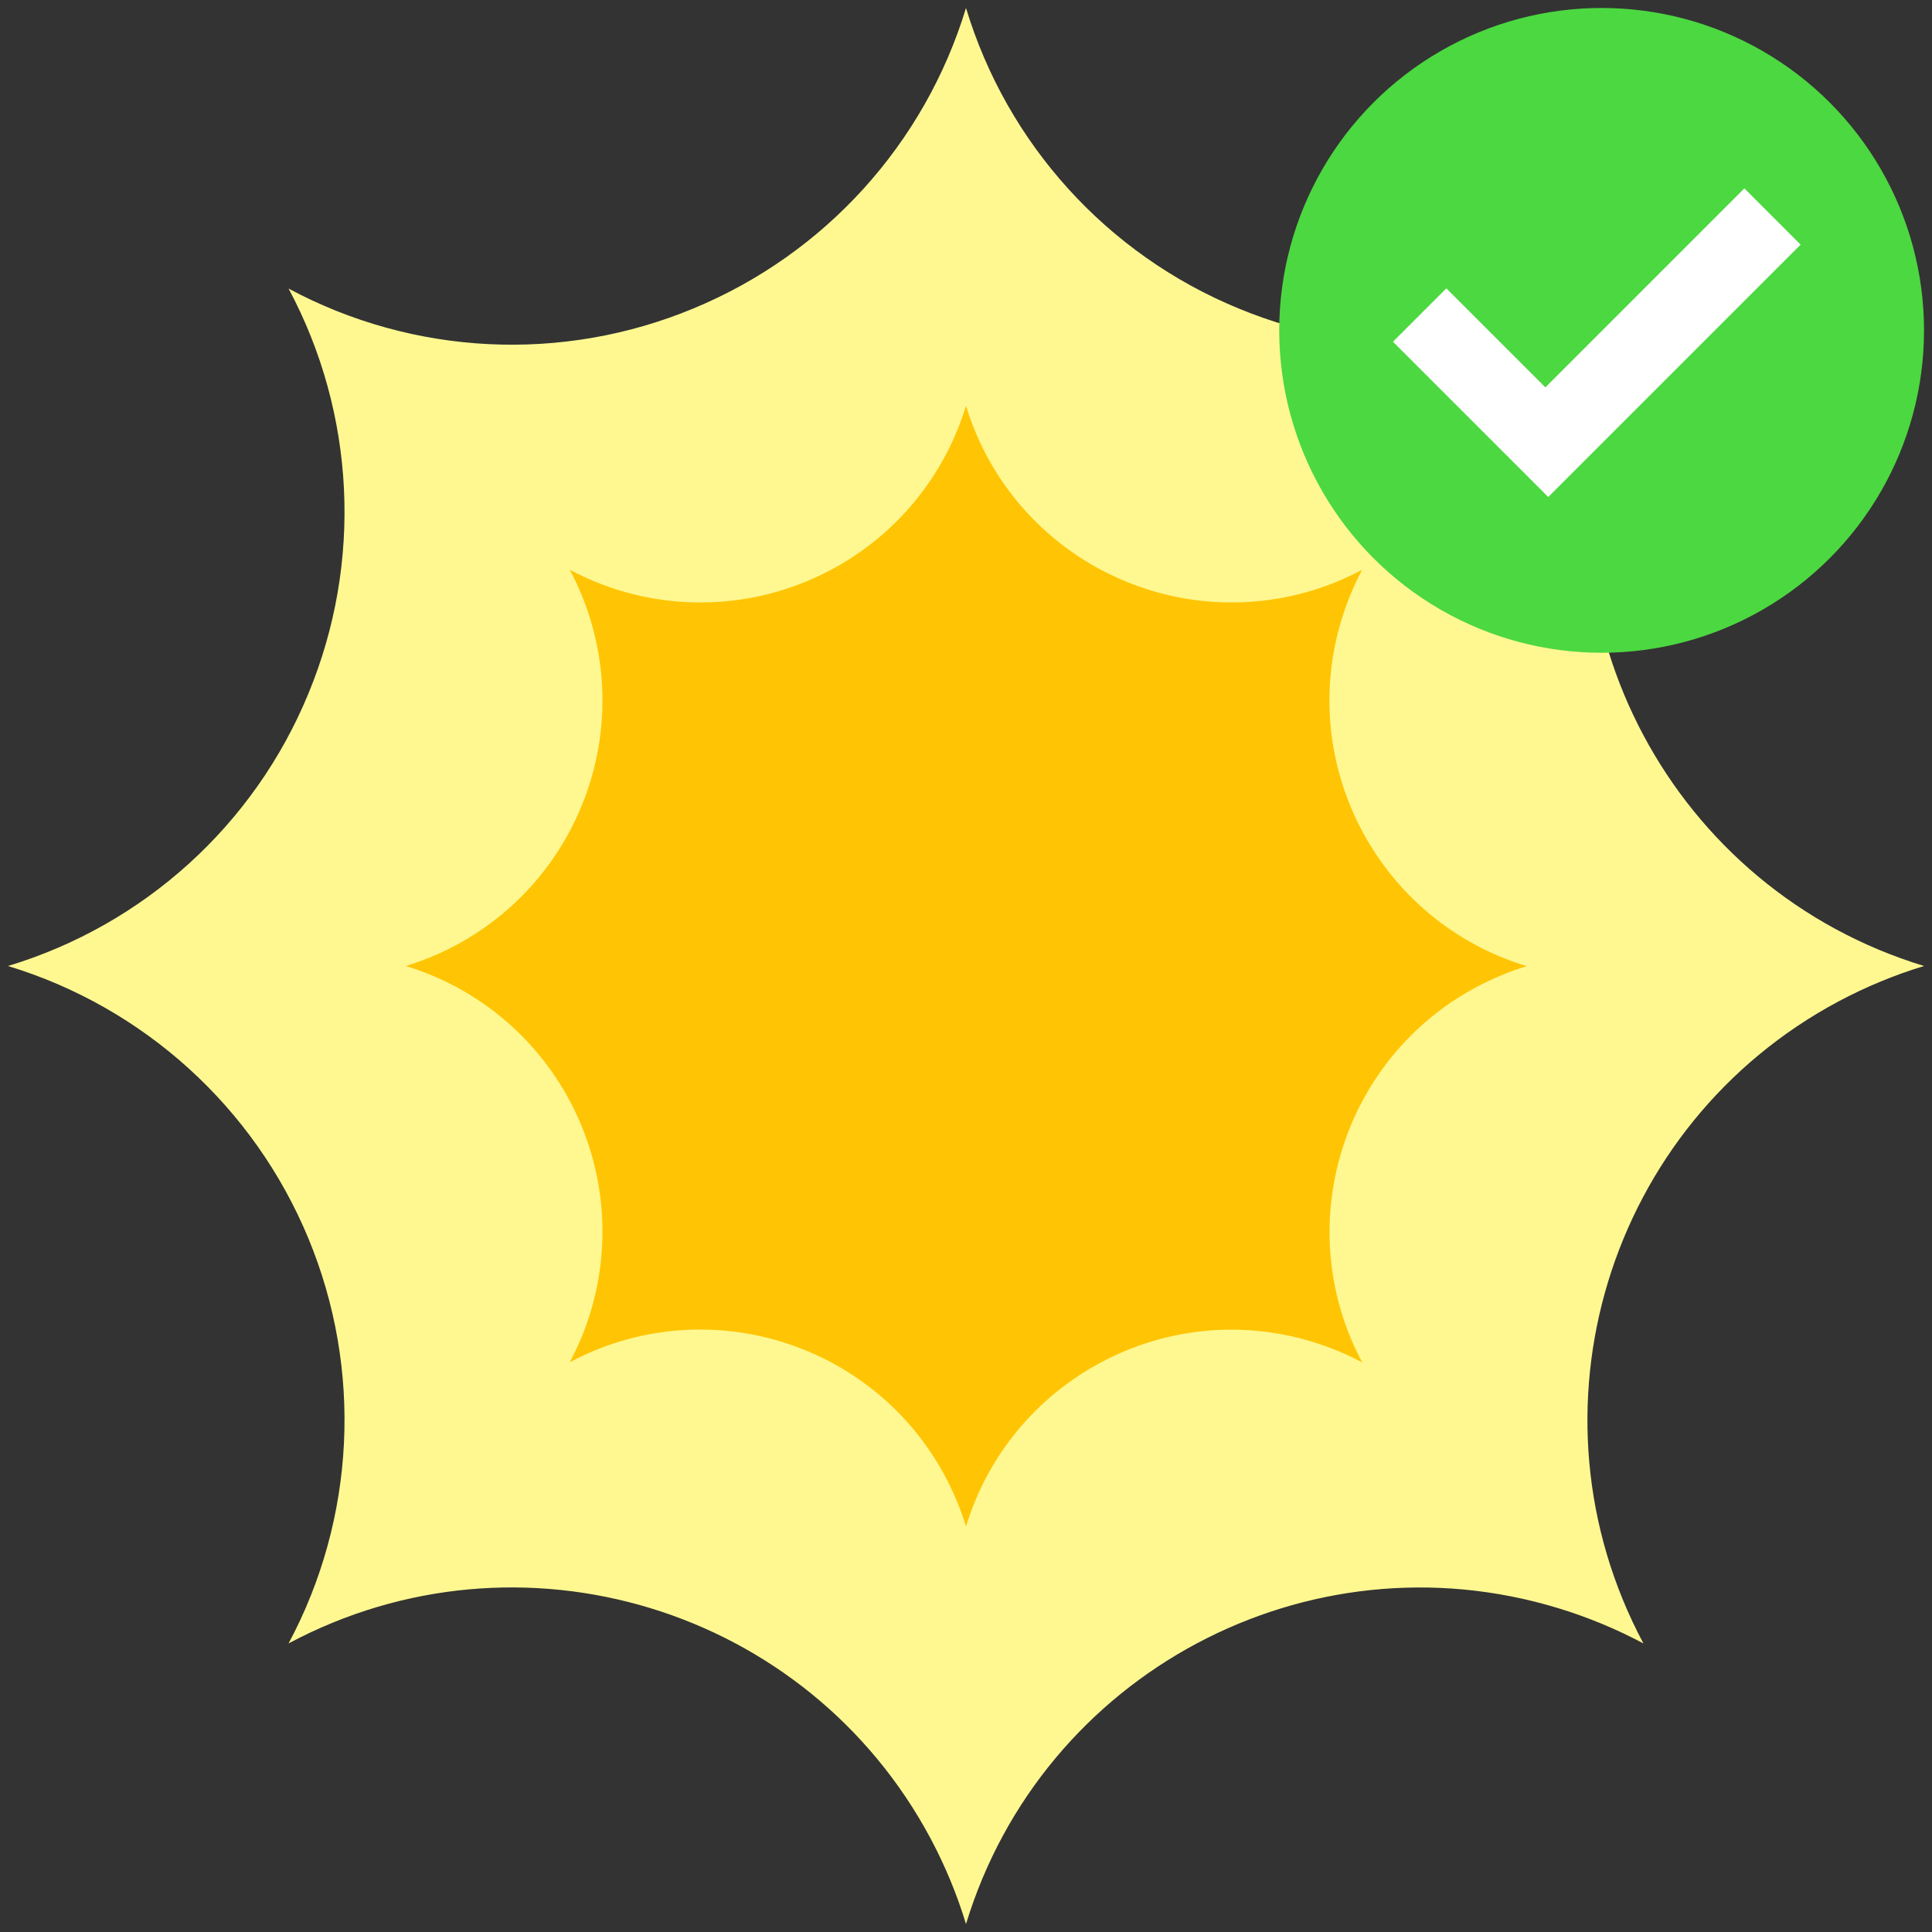
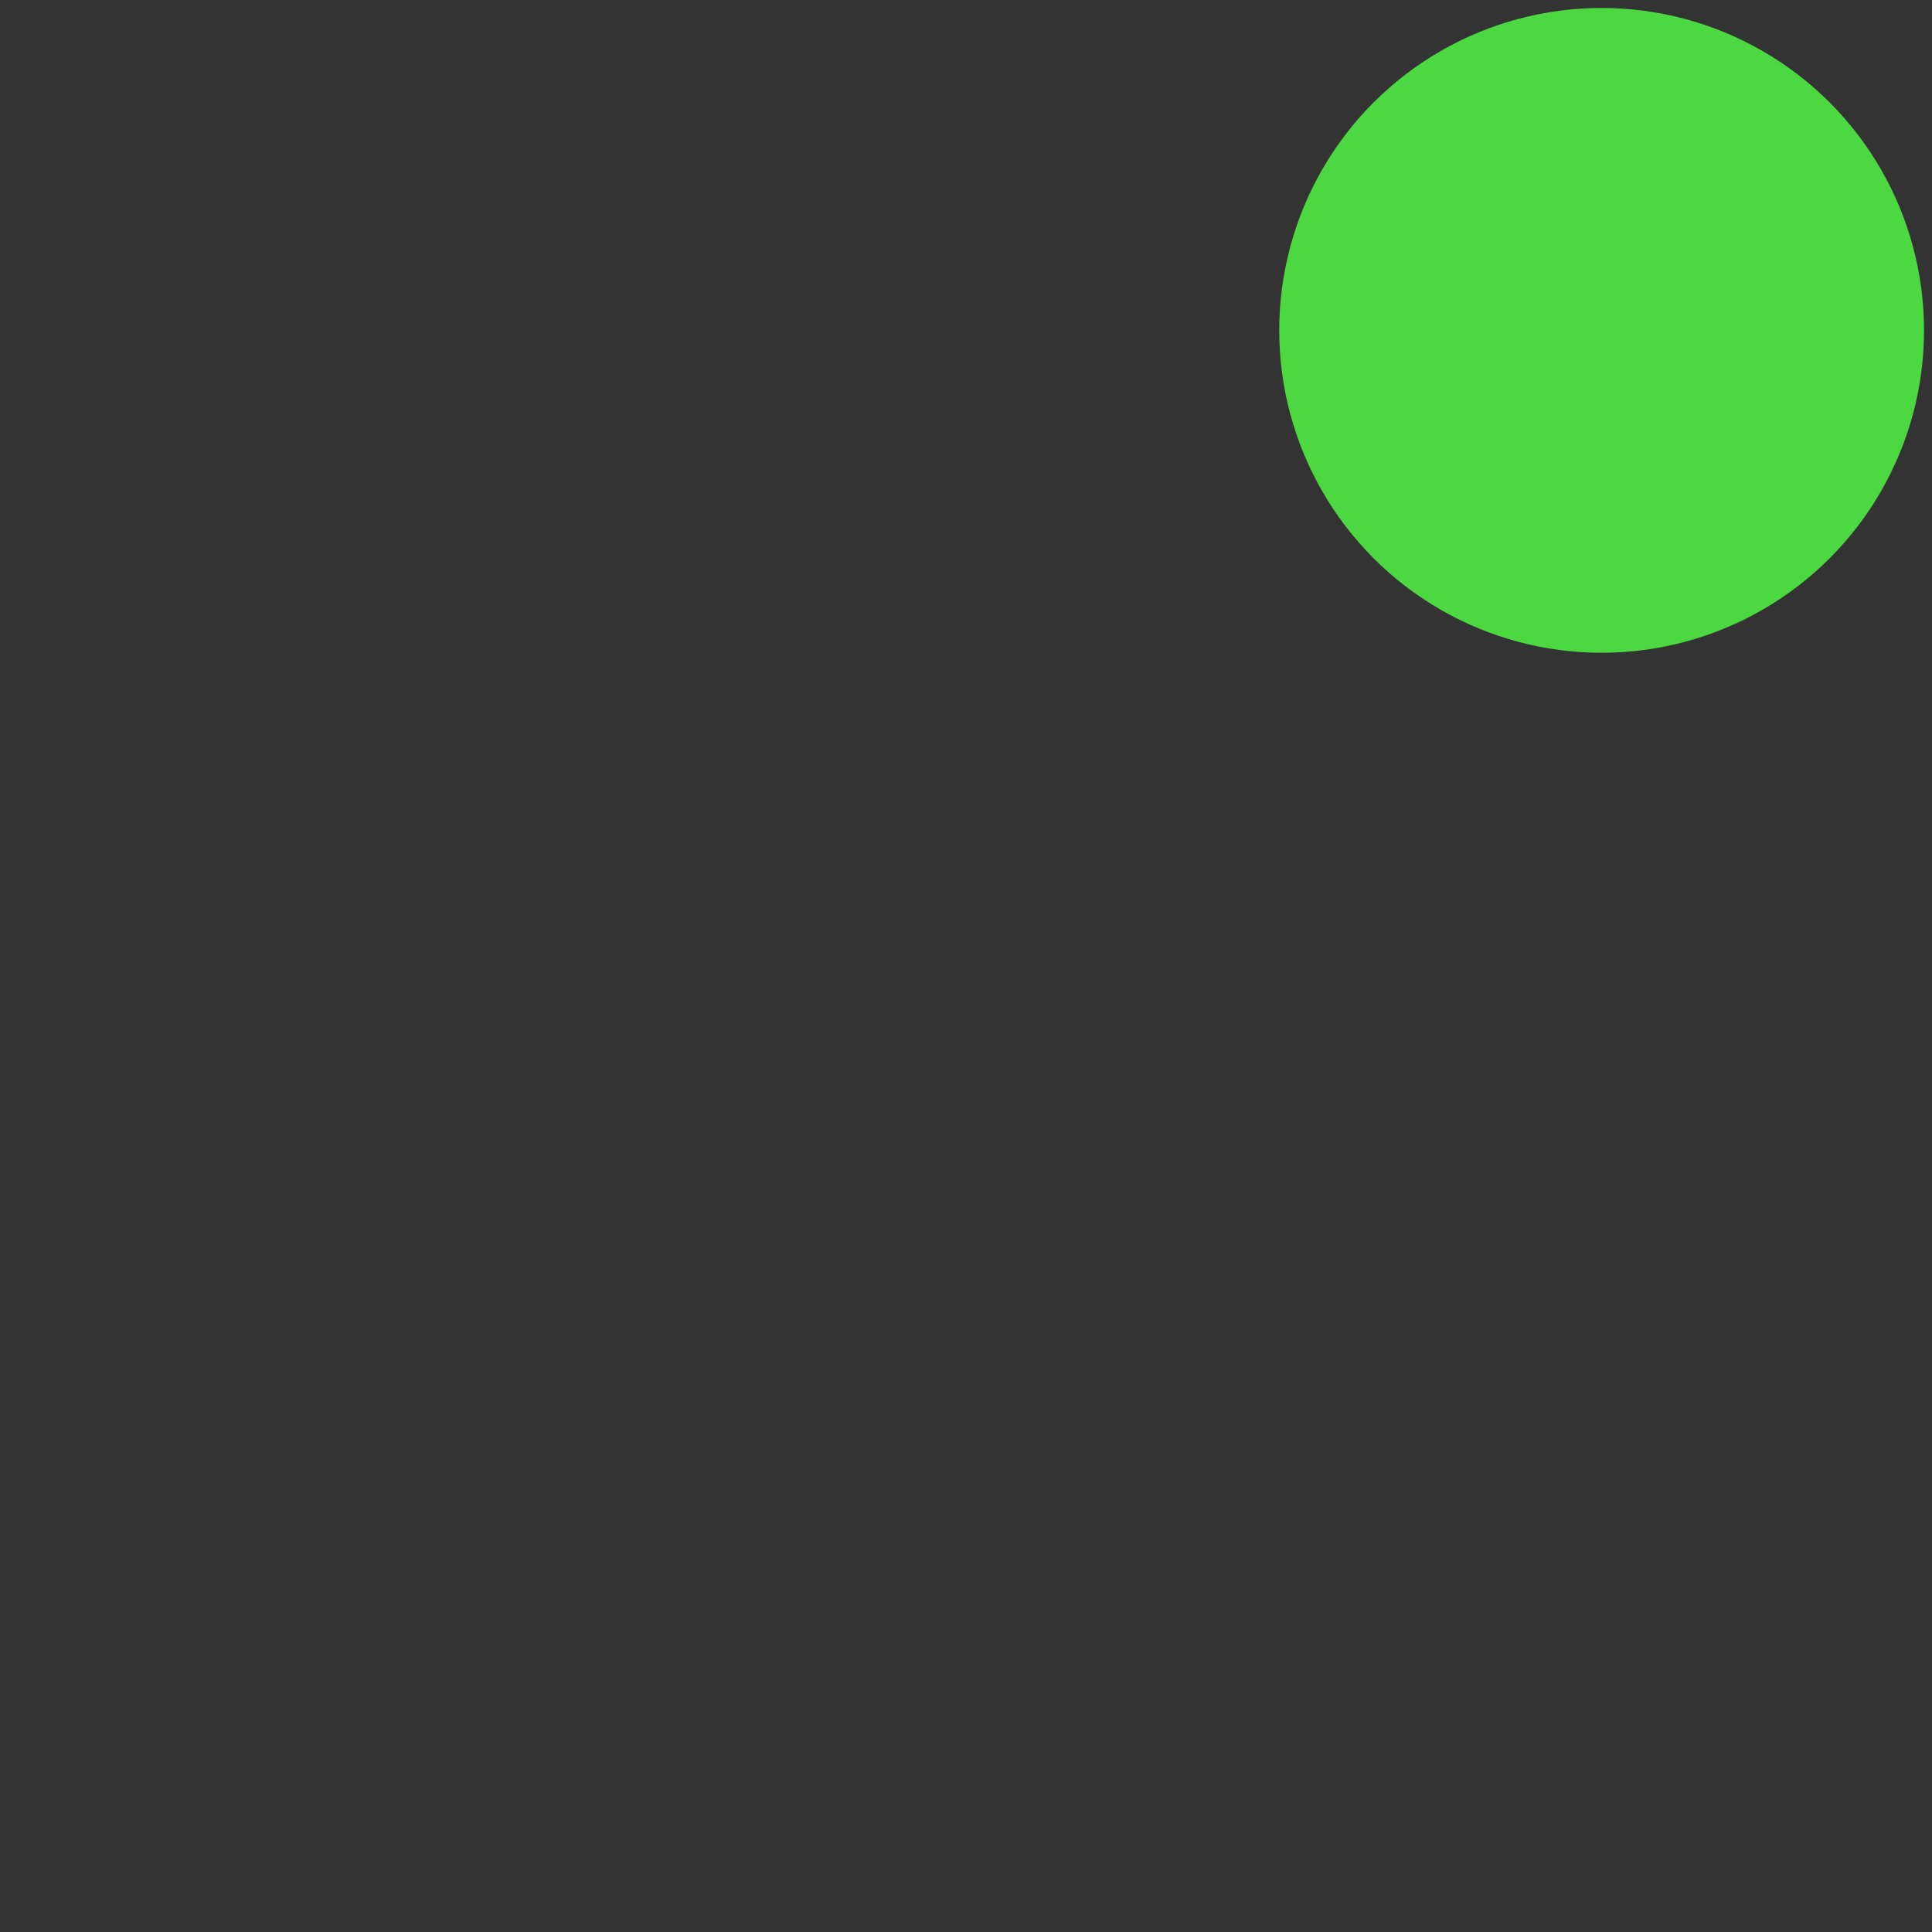
<svg xmlns="http://www.w3.org/2000/svg" id="Layer_1" data-name="Layer 1" version="1.1" viewBox="0 0 80 80">
  <rect x="0" y="0" width="80" height="80" fill="#333333" stroke="none" />
  <defs>
    <style>
      .cls-1 {
        fill: #ffc504;
      }

      .cls-1, .cls-2, .cls-3, .cls-4 {
        stroke-width: 0px;
      }

      .cls-2 {
        fill: #4cd840;
      }

      .cls-3 {
        fill: #fff891;
      }

      .cls-4 {
        fill: #fff;
      }
    </style>
  </defs>
  <g id="Group_2422" data-name="Group 2422">
-     <path id="Path_2324" data-name="Path 2324" class="cls-3" d="M79.67,40c-10.38-3.16-16.24-14.14-13.08-24.52.37-1.22.86-2.4,1.46-3.53-5.18,2.77-11.34,3.07-16.77.82-5.44-2.24-9.58-6.81-11.28-12.44-1.71,5.63-5.85,10.19-11.28,12.44-5.43,2.26-11.59,1.96-16.77-.82,2.77,5.18,3.07,11.34.82,16.77-2.24,5.44-6.81,9.58-12.44,11.28,5.63,1.71,10.19,5.85,12.44,11.28,2.25,5.43,1.95,11.59-.82,16.77,9.58-5.11,21.48-1.49,26.59,8.09.6,1.13,1.09,2.31,1.46,3.53,3.16-10.38,14.14-16.24,24.52-13.08,1.22.37,2.4.86,3.53,1.46-5.11-9.58-1.49-21.48,8.09-26.59,1.13-.6,2.31-1.09,3.53-1.46" />
-     <path id="Path_2325" data-name="Path 2325" class="cls-1" d="M63.2,40c-6.07-1.85-9.5-8.27-7.65-14.34.22-.71.5-1.41.86-2.07-3.03,1.62-6.63,1.8-9.81.48-3.18-1.31-5.6-3.98-6.6-7.27-1,3.29-3.42,5.96-6.6,7.27-3.18,1.32-6.78,1.14-9.81-.48,1.62,3.03,1.8,6.63.48,9.81-1.31,3.18-3.98,5.6-7.27,6.6,3.29,1,5.96,3.42,7.27,6.6,1.32,3.18,1.14,6.78-.48,9.81,5.6-2.99,12.56-.87,15.55,4.73.35.66.64,1.35.86,2.07,1.85-6.07,8.27-9.5,14.34-7.65.71.22,1.41.5,2.07.86-2.99-5.6-.87-12.56,4.73-15.55.66-.35,1.35-.64,2.07-.86" />
-   </g>
+     </g>
  <g id="Group_2456" data-name="Group 2456">
    <circle id="Ellipse_1" data-name="Ellipse 1" class="cls-2" cx="66.32" cy="13.68" r="13.35" />
-     <path id="Path_63" data-name="Path 63" class="cls-4" d="M57.68,14.15l2.21-2.21,4.1,4.1,8.24-8.24,2.33,2.33-10.45,10.45-6.43-6.43Z" />
  </g>
</svg>